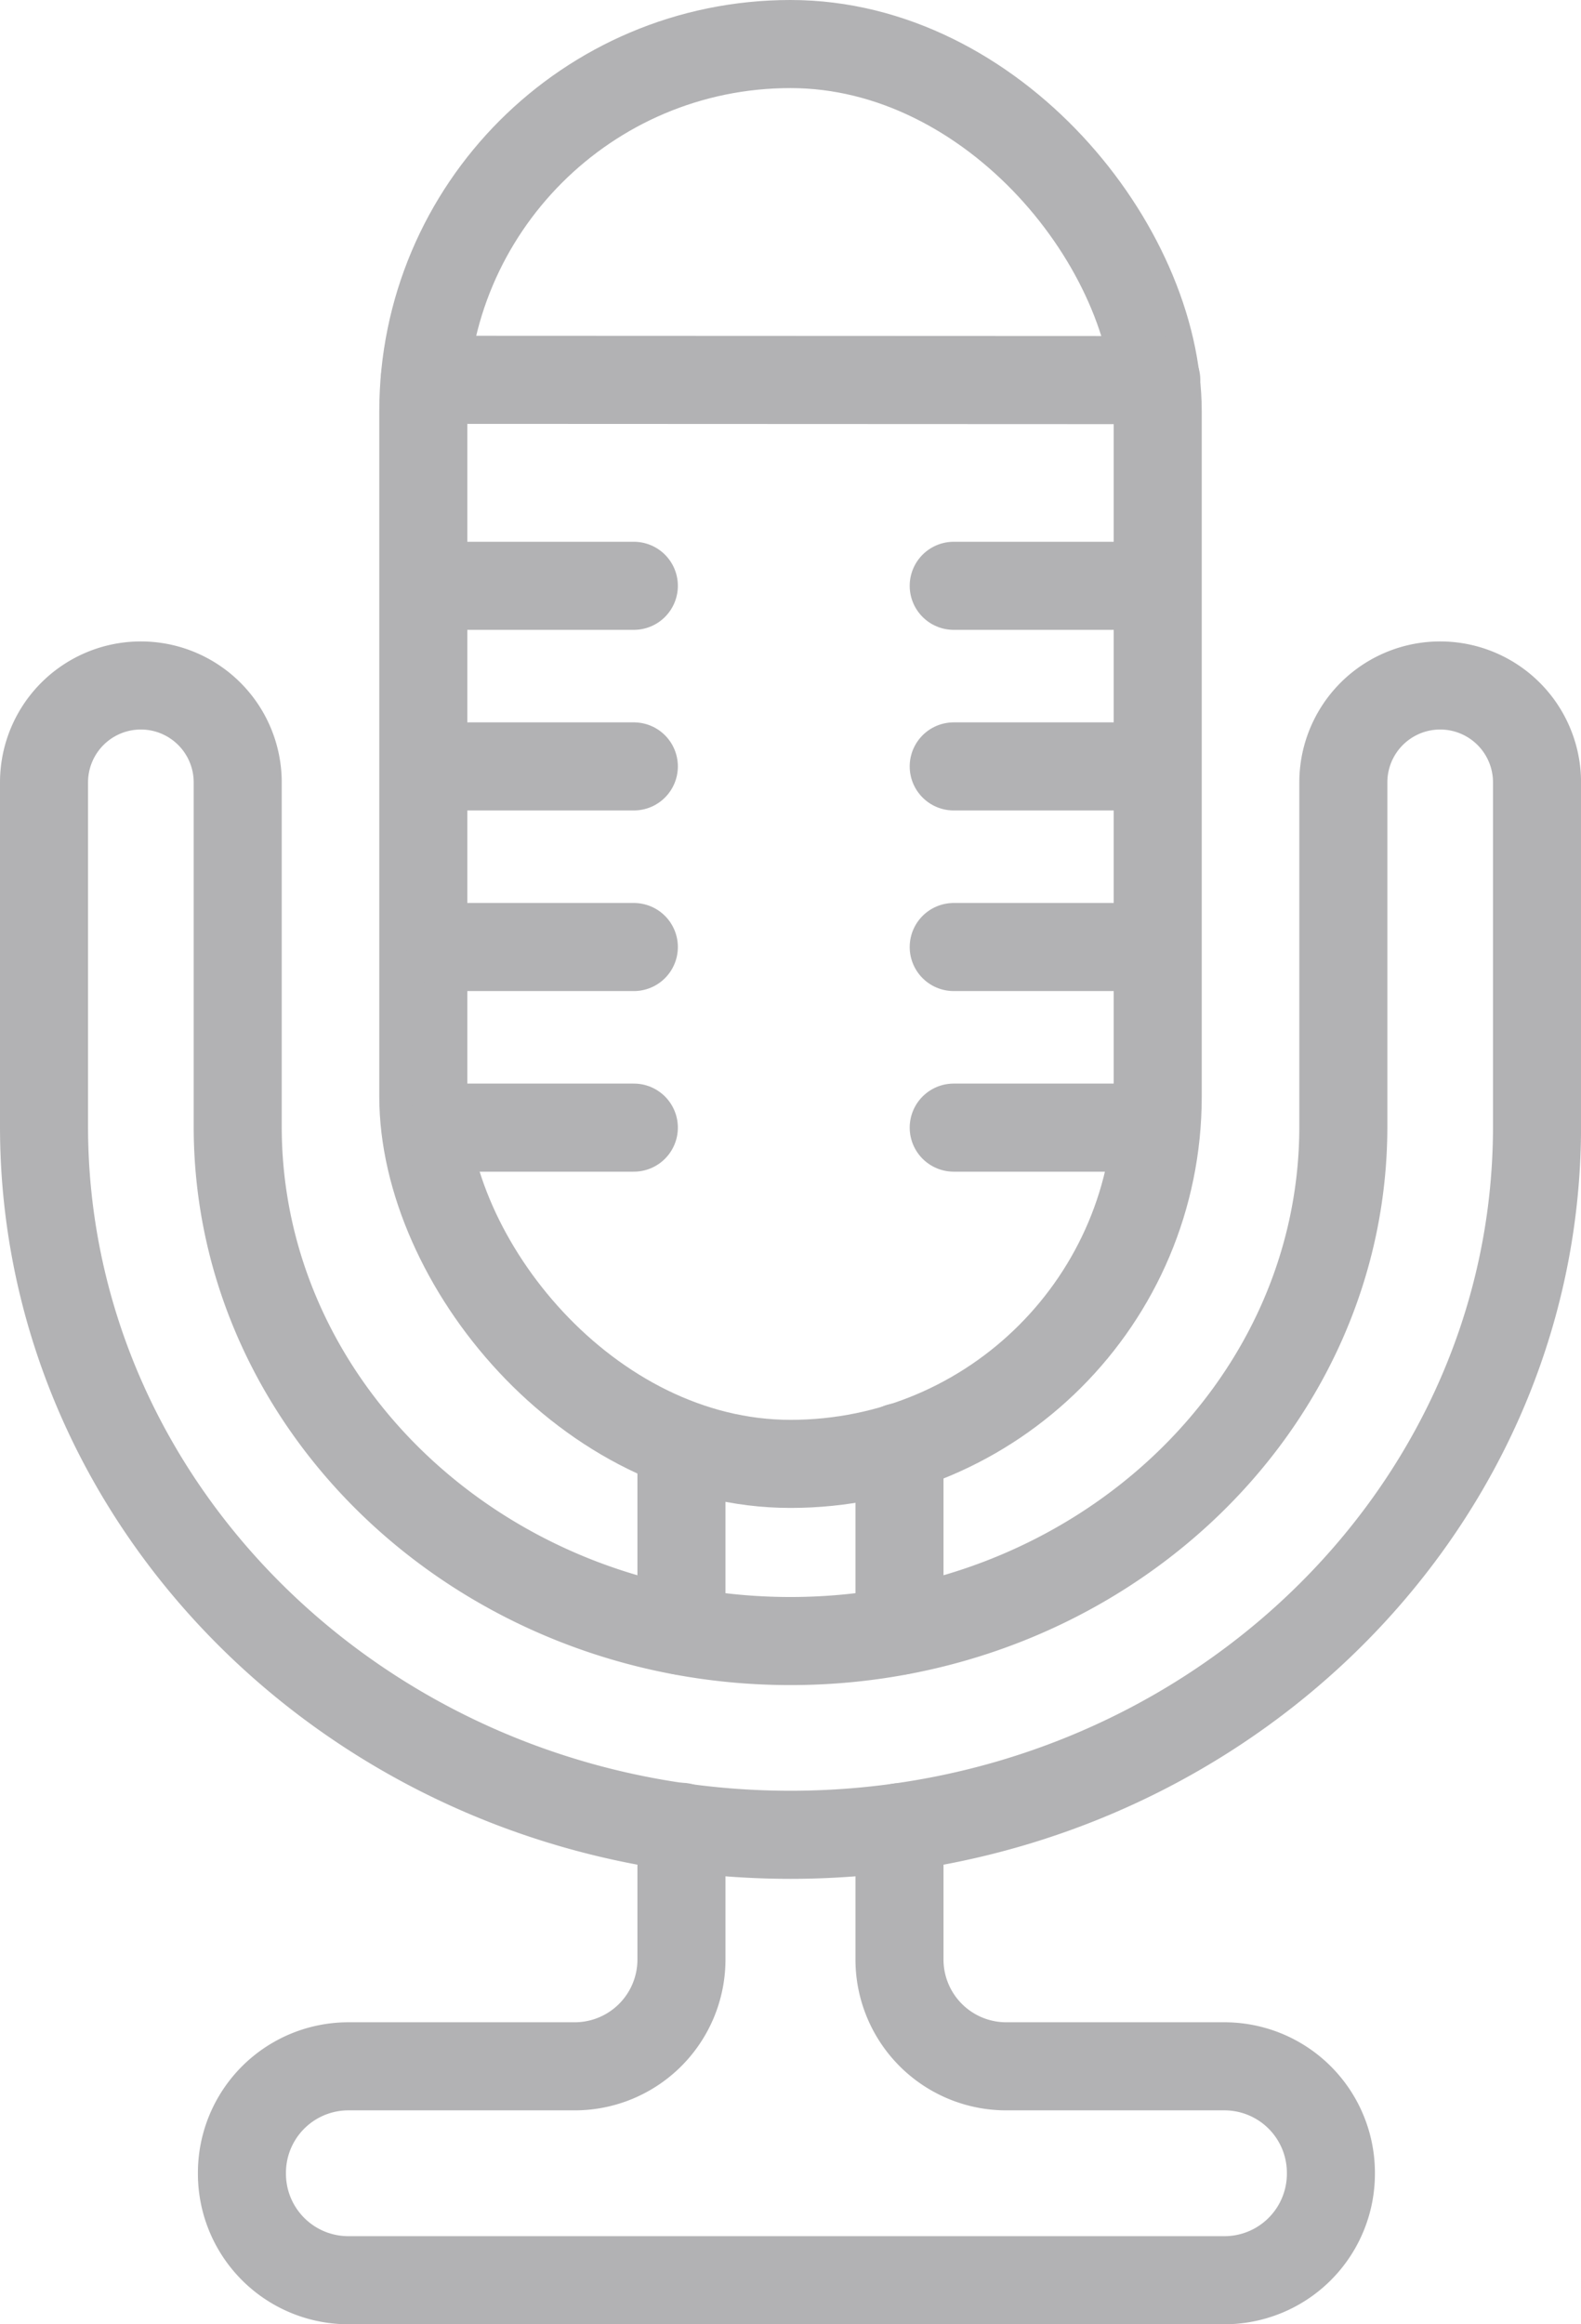
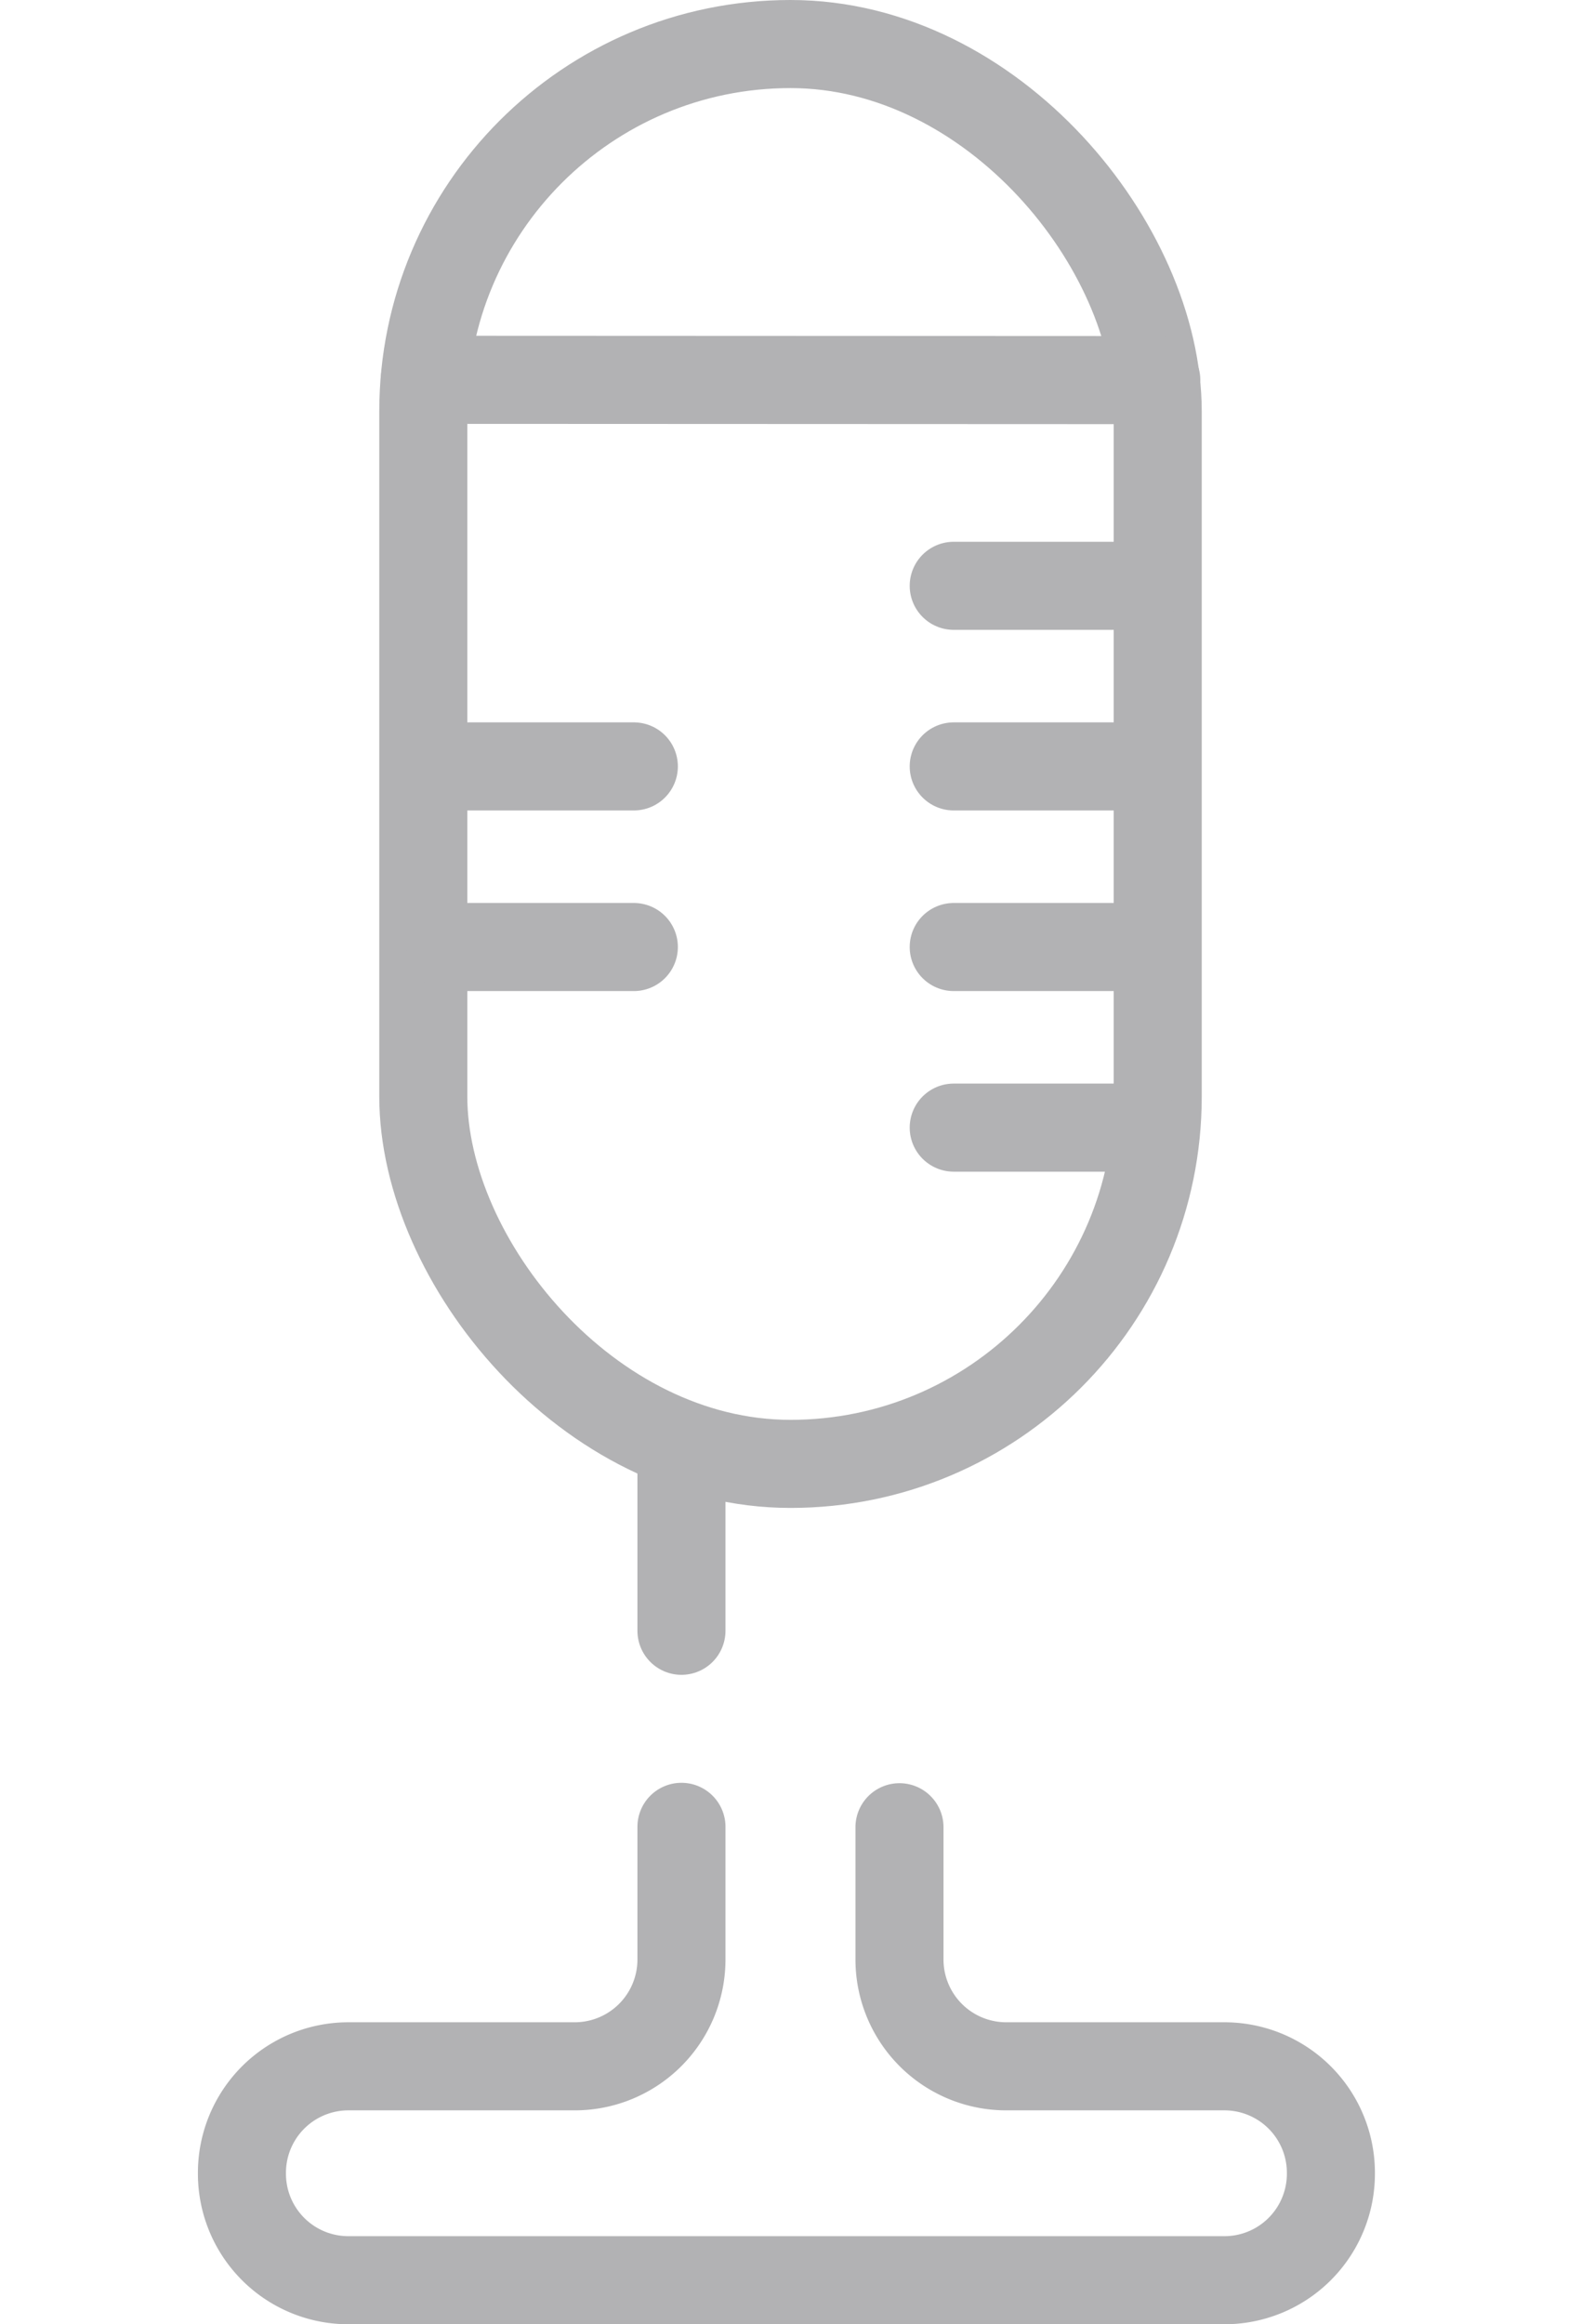
<svg xmlns="http://www.w3.org/2000/svg" width="71.831" height="105.546" viewBox="0 0 71.831 105.546">
  <g id="AmyGleaves-Icon-Podcasts" transform="translate(2 2)">
    <rect id="Rectangle_46" data-name="Rectangle 46" width="33.368" height="64.476" rx="16.684" transform="translate(17.232)" fill="none" stroke="#b2b2b4" stroke-linecap="round" stroke-linejoin="round" stroke-width="4" />
-     <path id="Path_84" data-name="Path 84" d="M34.914,69.828C16.214,69.828,1,55.4,1,37.666V22.037a4.4,4.4,0,1,1,8.8,0V37.666C9.8,50.548,21.064,61.03,34.914,61.03S60.033,50.548,60.033,37.666V22.037a4.4,4.4,0,1,1,8.8,0V37.666C68.831,55.4,53.616,69.828,34.914,69.828Z" transform="translate(-1 11.491)" fill="none" stroke="#b2b2b4" stroke-linecap="round" stroke-linejoin="round" stroke-width="4" />
    <path id="Path_85" data-name="Path 85" d="M36.012,47.259v6a4.851,4.851,0,0,0,4.839,4.857h9.923a4.836,4.836,0,0,1,4.839,4.839v.035a4.836,4.836,0,0,1-4.839,4.839h-39.8a4.835,4.835,0,0,1-4.837-4.839v-.035a4.835,4.835,0,0,1,4.837-4.839H21.267a4.851,4.851,0,0,0,4.839-4.857V47.241" transform="translate(2.855 33.717)" fill="none" stroke="#b2b2b4" stroke-linecap="round" stroke-linejoin="round" stroke-width="4" />
    <line id="Line_7" data-name="Line 7" y1="8.341" transform="translate(28.961 63.714)" fill="none" stroke="#b2b2b4" stroke-linecap="round" stroke-linejoin="round" stroke-width="4" />
-     <line id="Line_8" data-name="Line 8" y1="8.341" transform="translate(38.867 63.714)" fill="none" stroke="#b2b2b4" stroke-linecap="round" stroke-linejoin="round" stroke-width="4" />
    <line id="Line_9" data-name="Line 9" x2="33.237" y2="0.014" transform="translate(17.298 15.247)" fill="none" stroke="#b2b2b4" stroke-linecap="round" stroke-linejoin="round" stroke-width="4" />
-     <line id="Line_10" data-name="Line 10" x1="8.342" transform="translate(18.456 24.602)" fill="none" stroke="#b2b2b4" stroke-linecap="round" stroke-linejoin="round" stroke-width="4" />
    <line id="Line_11" data-name="Line 11" x1="8.342" transform="translate(18.456 32.803)" fill="none" stroke="#b2b2b4" stroke-linecap="round" stroke-linejoin="round" stroke-width="4" />
    <line id="Line_12" data-name="Line 12" x1="8.342" transform="translate(18.456 41.005)" fill="none" stroke="#b2b2b4" stroke-linecap="round" stroke-linejoin="round" stroke-width="4" />
-     <line id="Line_13" data-name="Line 13" x1="8.342" transform="translate(18.456 49.206)" fill="none" stroke="#b2b2b4" stroke-linecap="round" stroke-linejoin="round" stroke-width="4" />
    <line id="Line_14" data-name="Line 14" x1="8.342" transform="translate(41.331 24.602)" fill="none" stroke="#b2b2b4" stroke-linecap="round" stroke-linejoin="round" stroke-width="4" />
    <line id="Line_15" data-name="Line 15" x1="8.342" transform="translate(41.331 32.803)" fill="none" stroke="#b2b2b4" stroke-linecap="round" stroke-linejoin="round" stroke-width="4" />
    <line id="Line_16" data-name="Line 16" x1="8.342" transform="translate(41.331 41.005)" fill="none" stroke="#b2b2b4" stroke-linecap="round" stroke-linejoin="round" stroke-width="4" />
    <line id="Line_17" data-name="Line 17" x1="8.342" transform="translate(41.331 49.206)" fill="none" stroke="#b2b2b4" stroke-linecap="round" stroke-linejoin="round" stroke-width="4" />
  </g>
</svg>